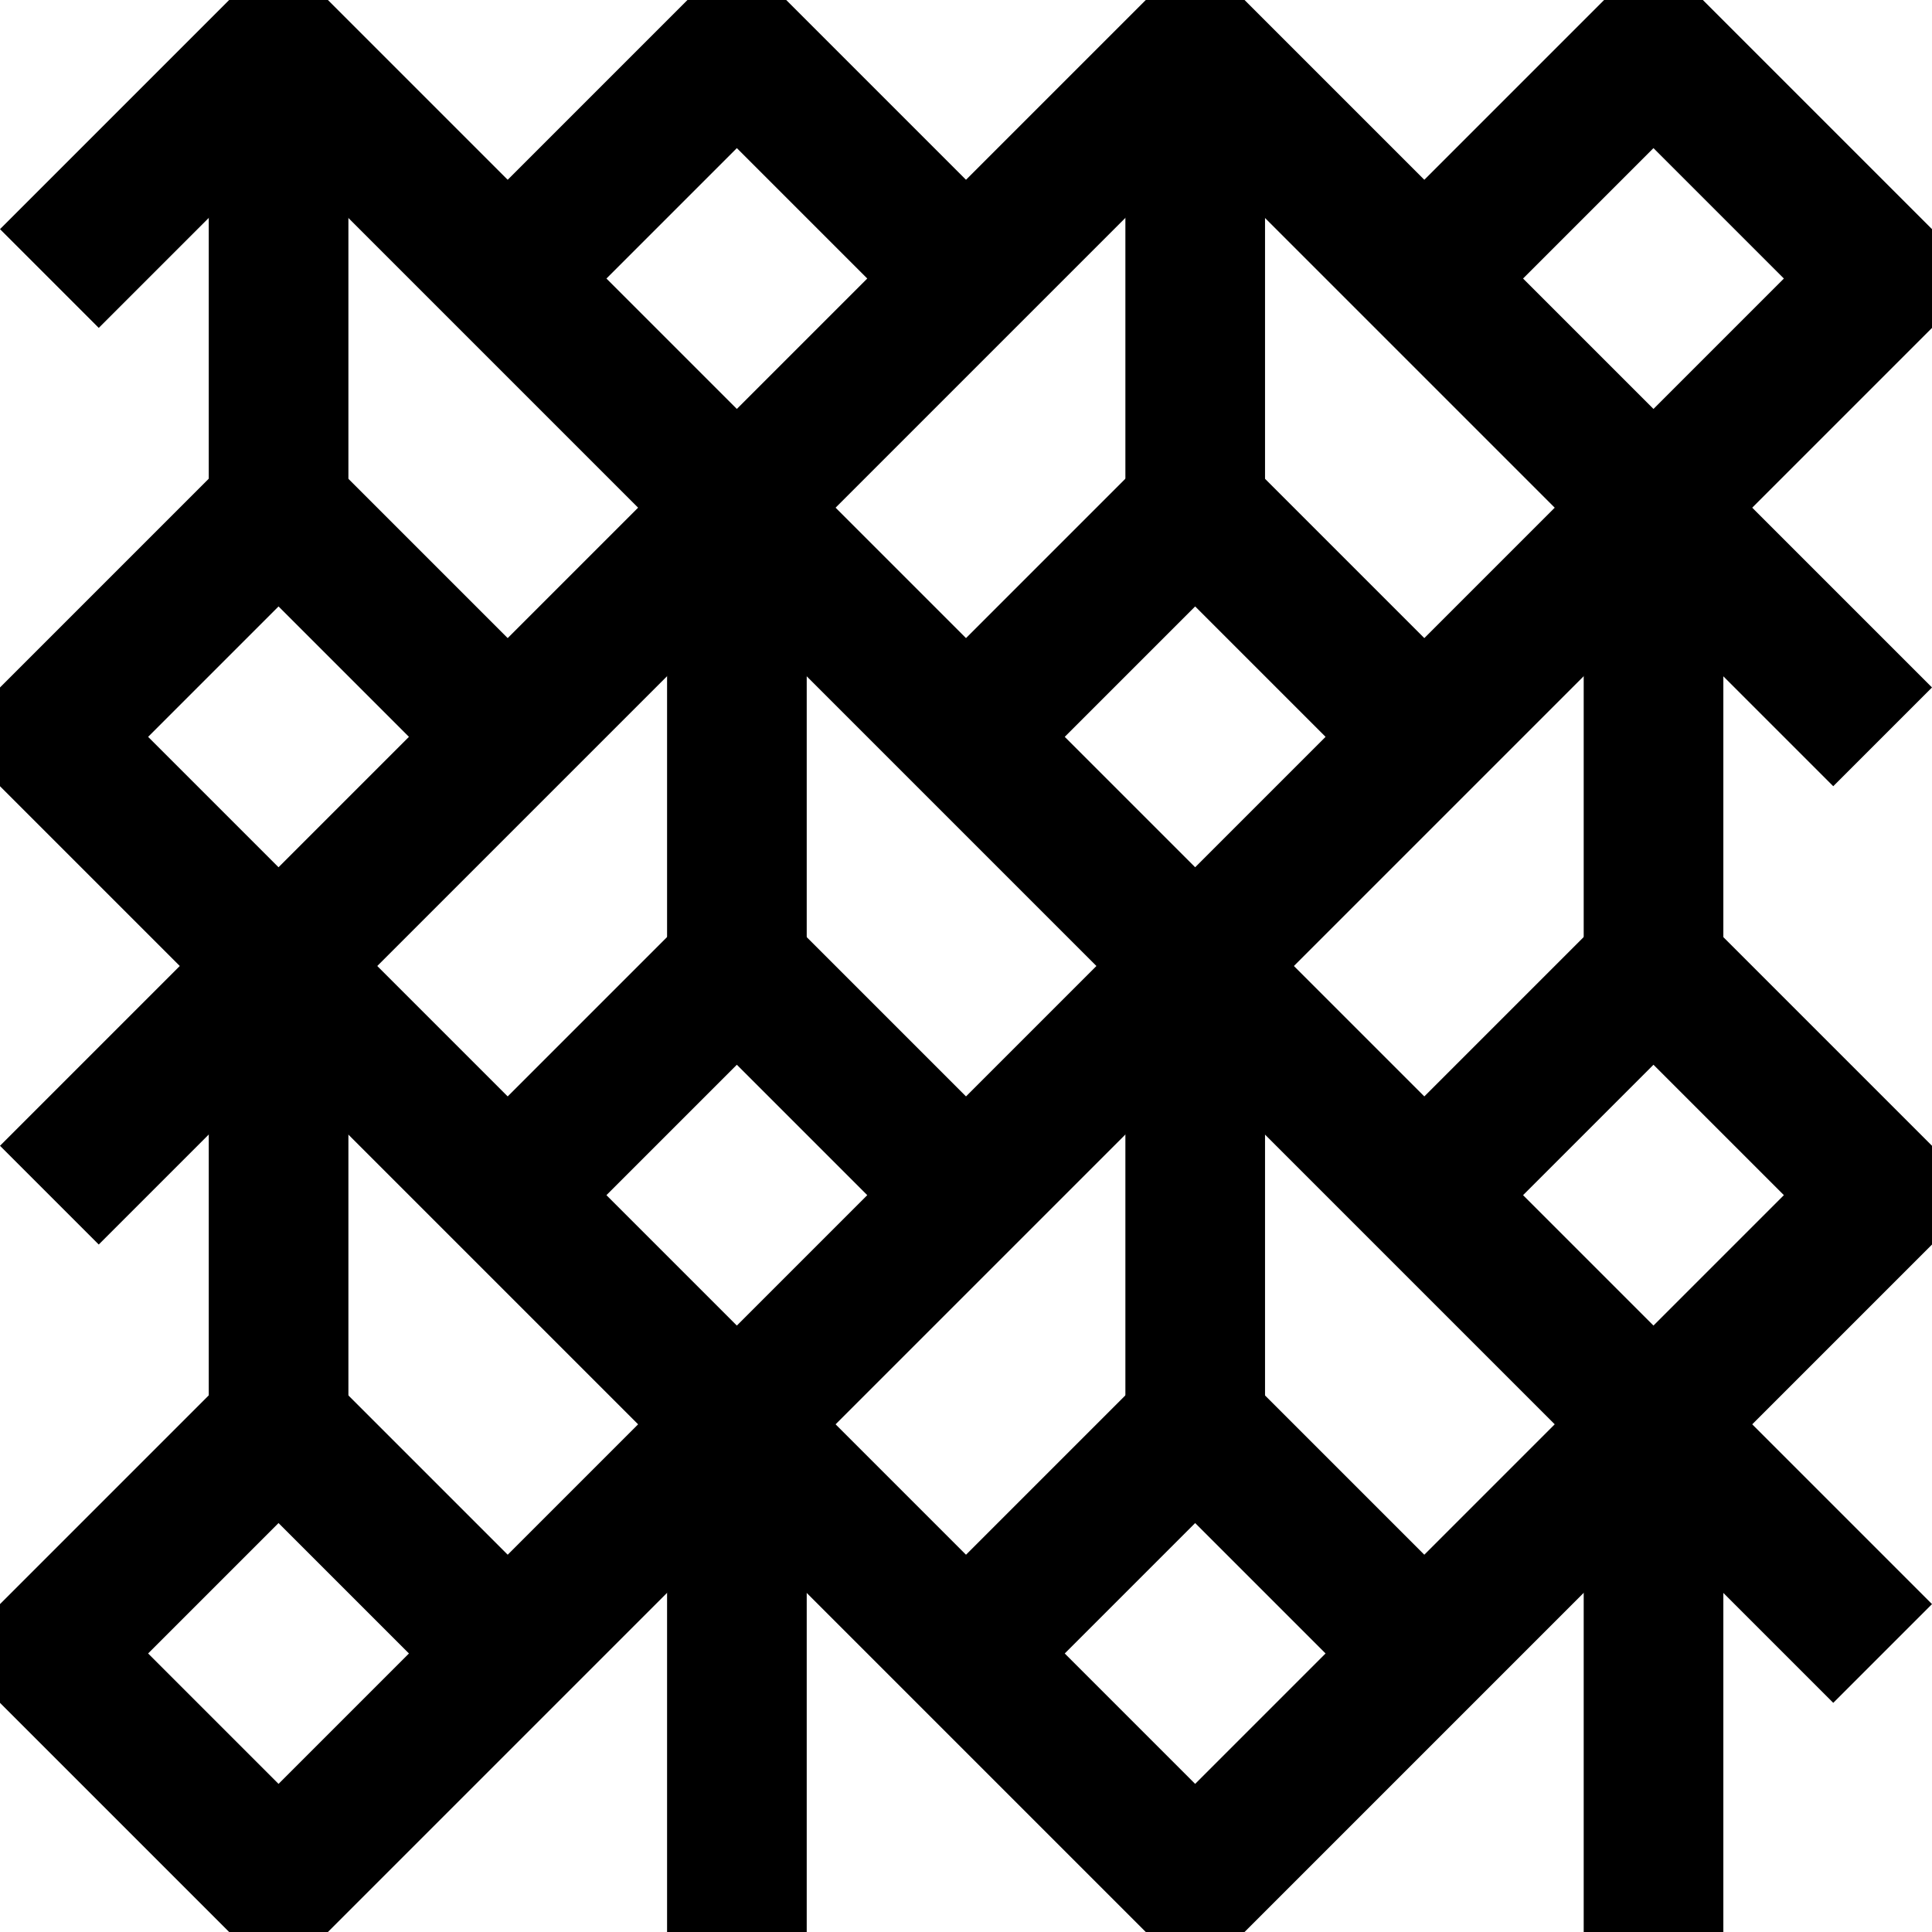
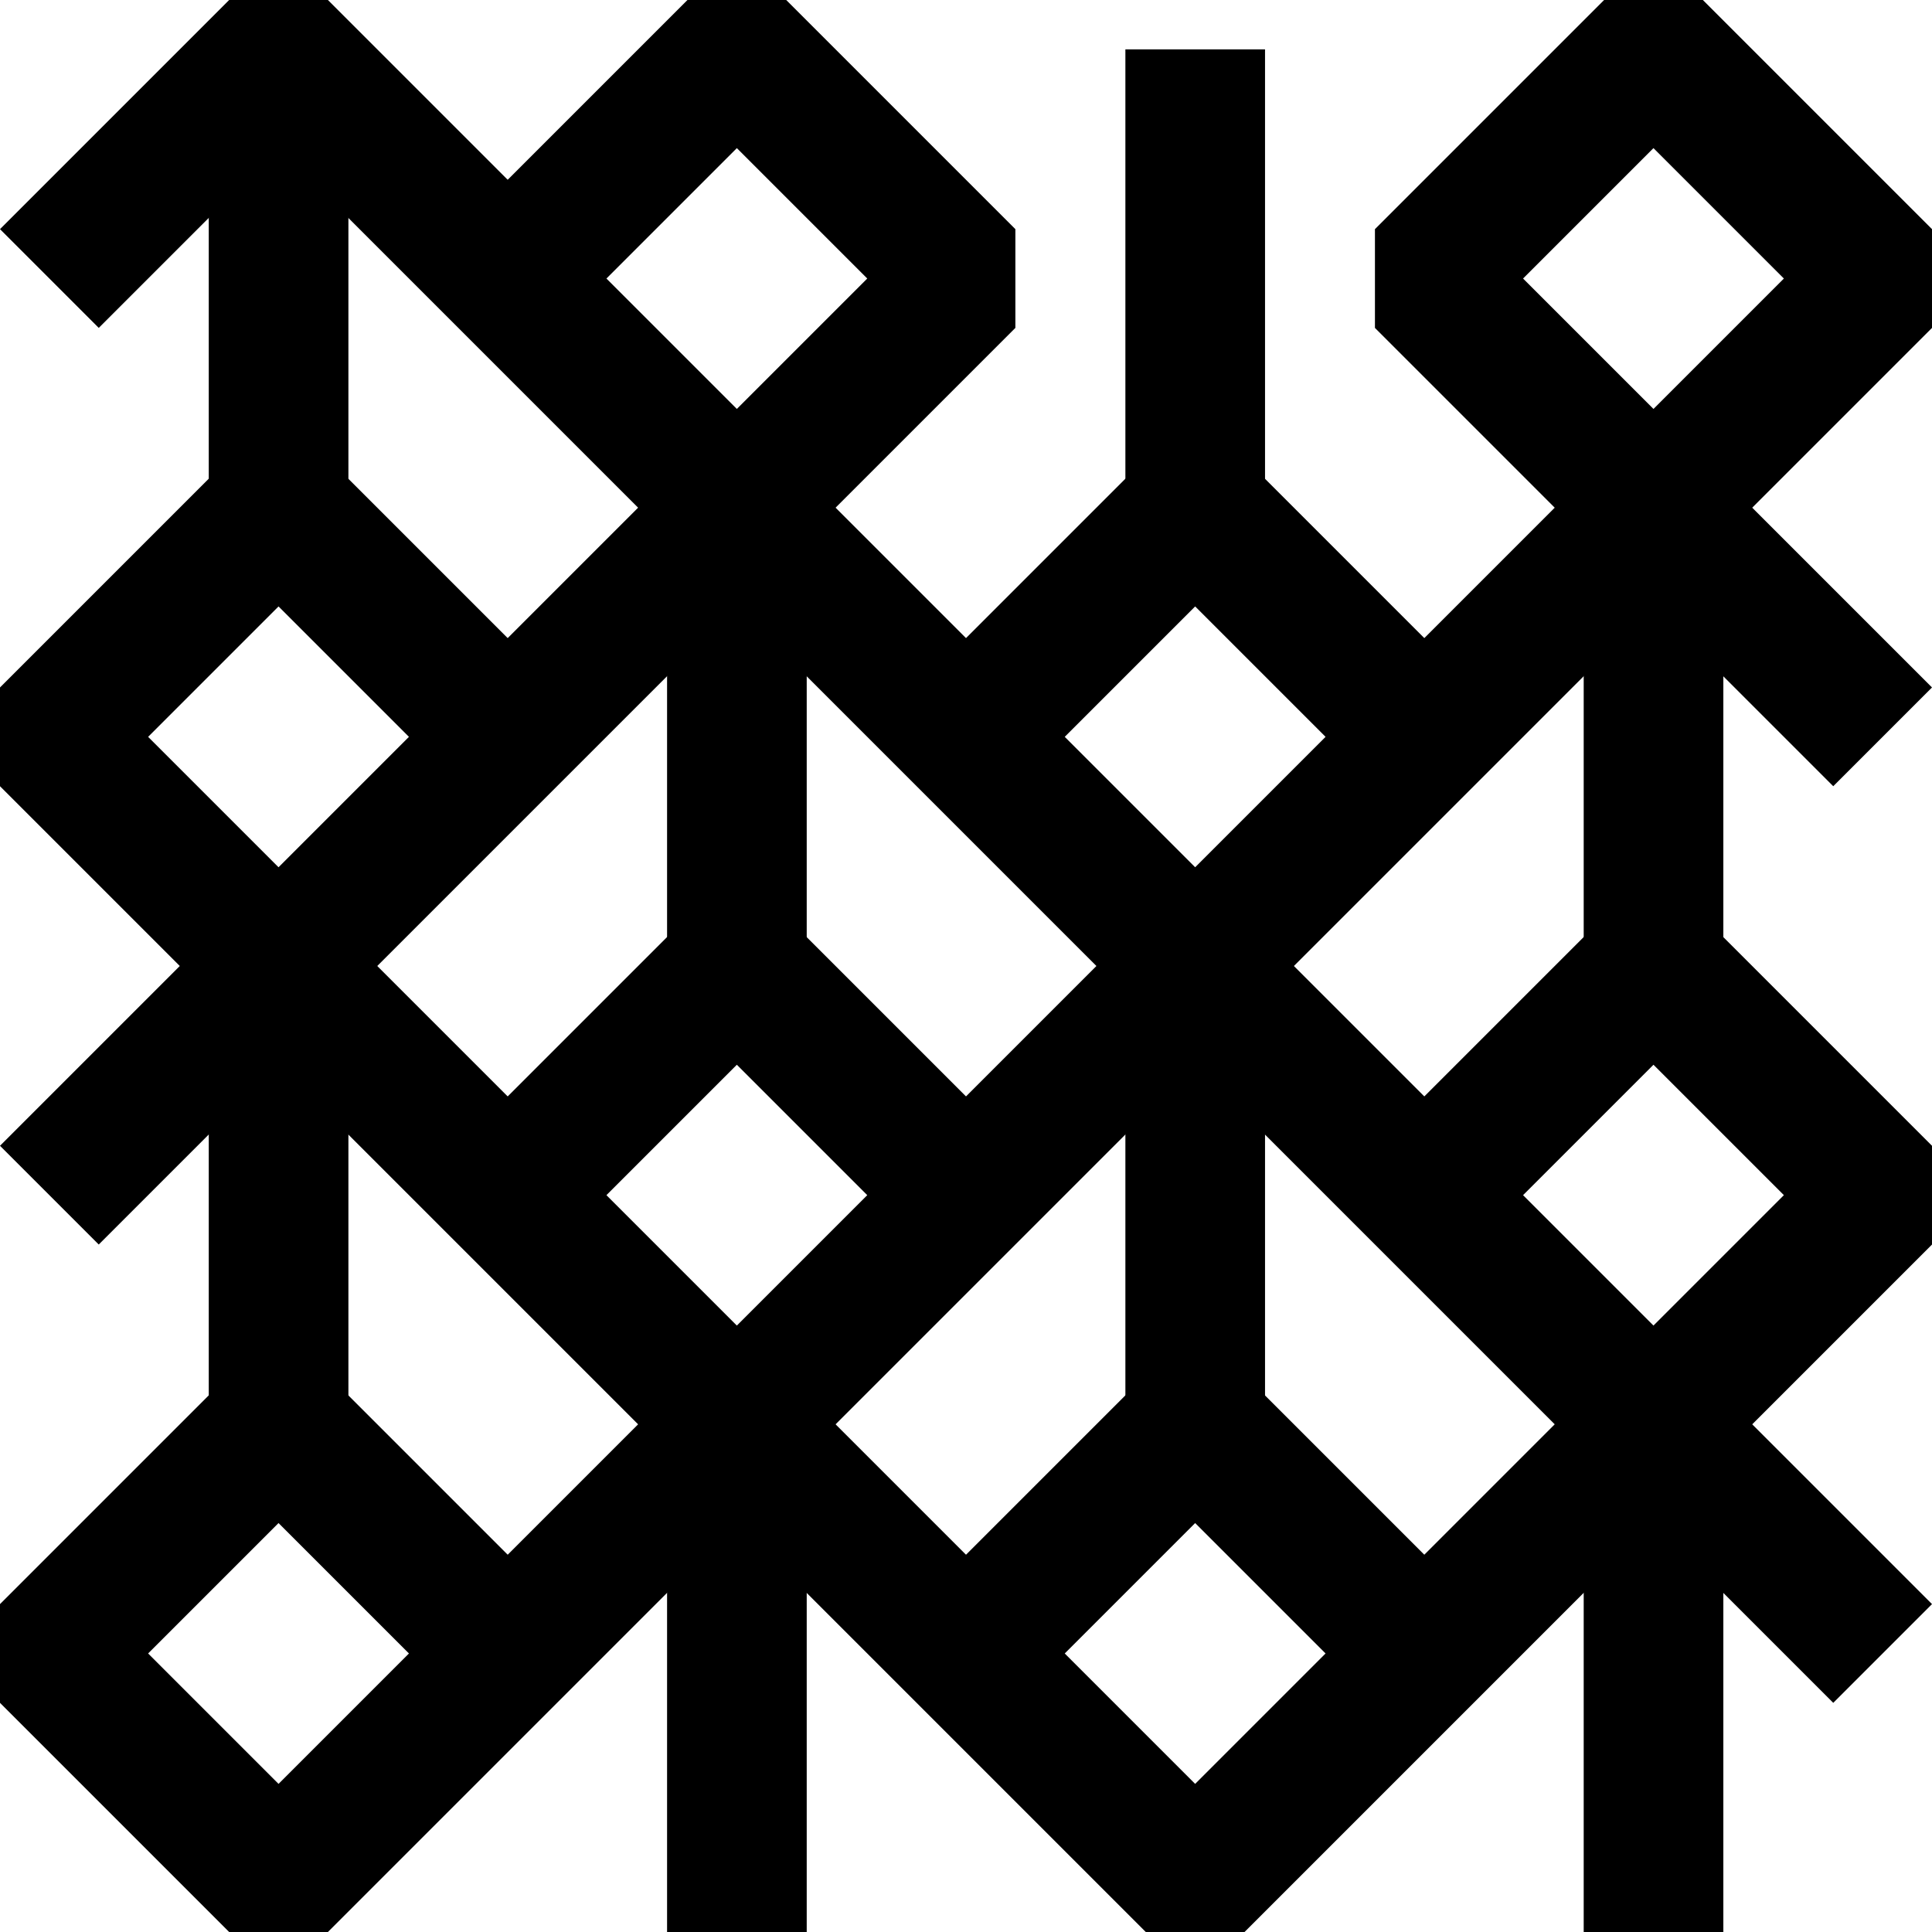
<svg xmlns="http://www.w3.org/2000/svg" id="uuid-b1af2b28-3c09-4abb-9dc0-fa7ce497162a" width="180" height="180" viewBox="0 0 180 180">
  <path d="M30.55,180h-9.2L0,158.65v-9.2l21.35-21.35h9.2s21.35,21.35,21.35,21.35v9.2s-21.35,21.35-21.35,21.35ZM13.8,154.05l12.15,12.15,12.15-12.15-12.15-12.15-12.15,12.15Z" />
  <rect x="19.45" y="90" width="13.01" height="42.7" />
  <polygon points="42.7 115.95 25.95 99.2 9.2 115.95 0 106.75 21.35 85.4 30.55 85.4 51.9 106.75 42.7 115.95" />
  <path d="M115.95,180h-9.2l-21.35-21.35v-9.2l21.35-21.35h9.2s21.35,21.35,21.35,21.35v9.2s-21.35,21.35-21.35,21.35ZM99.2,154.05l12.15,12.15,12.15-12.15-12.15-12.15-12.15,12.15Z" />
  <rect x="104.85" y="90" width="13.01" height="42.7" />
  <polygon points="128.1 115.95 111.35 99.2 94.6 115.95 85.4 106.75 106.75 85.4 115.95 85.4 137.3 106.75 128.1 115.95" />
  <path d="M30.55,94.6h-9.2L0,73.25v-9.2l21.35-21.35h9.2s21.35,21.35,21.35,21.35v9.2s-21.35,21.35-21.35,21.35ZM13.8,68.65l12.15,12.15,12.15-12.15-12.15-12.15-12.15,12.15Z" />
  <rect x="19.45" y="4.6" width="13.01" height="42.7" />
  <polygon points="42.7 30.55 25.95 13.8 9.2 30.55 0 21.35 21.35 0 30.55 0 51.9 21.35 42.7 30.55" />
  <path d="M115.95,94.6h-9.2l-21.35-21.35v-9.2l21.35-21.35h9.2s21.35,21.35,21.35,21.35v9.2s-21.35,21.35-21.35,21.35ZM99.2,68.65l12.15,12.15,12.15-12.15-12.15-12.15-12.15,12.15Z" />
  <rect x="104.85" y="4.6" width="13.01" height="42.7" />
-   <polygon points="128.1 30.55 111.35 13.8 94.6 30.55 85.4 21.35 106.75 0 115.95 0 137.3 21.35 128.1 30.55" />
  <path d="M73.25,137.3h-9.2l-21.35-21.35v-9.2l21.35-21.35h9.2s21.35,21.35,21.35,21.35v9.2s-21.35,21.35-21.35,21.35ZM56.5,111.35l12.15,12.15,12.15-12.15-12.15-12.15-12.15,12.15Z" />
  <rect x="62.15" y="47.3" width="13.01" height="42.7" />
  <polygon points="85.4 73.25 68.65 56.5 51.9 73.25 42.7 64.05 64.05 42.7 73.25 42.7 94.6 64.05 85.4 73.25" />
  <path d="M149.45,137.3l-21.35-21.35v-9.2s21.35-21.35,21.35-21.35h9.2s21.35,21.35,21.35,21.35v9.2l-21.35,21.35h-9.2ZM141.9,111.35l12.15,12.15,12.15-12.15-12.15-12.15-12.15,12.15Z" />
  <path d="M73.25,51.9h-9.2s-21.35-21.35-21.35-21.35v-9.2L64.05,0h9.2l21.35,21.35v9.2s-21.35,21.35-21.35,21.35ZM56.5,25.95l12.15,12.15,12.15-12.15-12.15-12.15-12.15,12.15Z" />
  <path d="M149.45,51.9l-21.35-21.35v-9.2S149.45,0,149.45,0h9.2l21.35,21.35v9.2l-21.35,21.35h-9.2ZM141.9,25.95l12.15,12.15,12.15-12.15-12.15-12.15-12.15,12.15Z" />
  <rect x="147.55" y="47.3" width="13.01" height="42.7" />
  <polygon points="137.3 73.25 128.1 64.05 149.45 42.7 158.65 42.7 180 64.05 170.8 73.25 154.05 56.5 137.3 73.25" />
  <rect x="62.15" y="132.7" width="13.01" height="47.3" />
  <polygon points="85.4 158.65 68.65 141.9 51.9 158.65 42.7 149.45 64.05 128.1 73.25 128.1 94.6 149.45 85.4 158.65" />
  <rect x="147.55" y="132.7" width="13.01" height="47.3" />
  <polygon points="137.3 158.65 128.1 149.45 149.45 128.1 158.65 128.1 180 149.45 170.8 158.65 154.05 141.9 137.3 158.65" />
</svg>